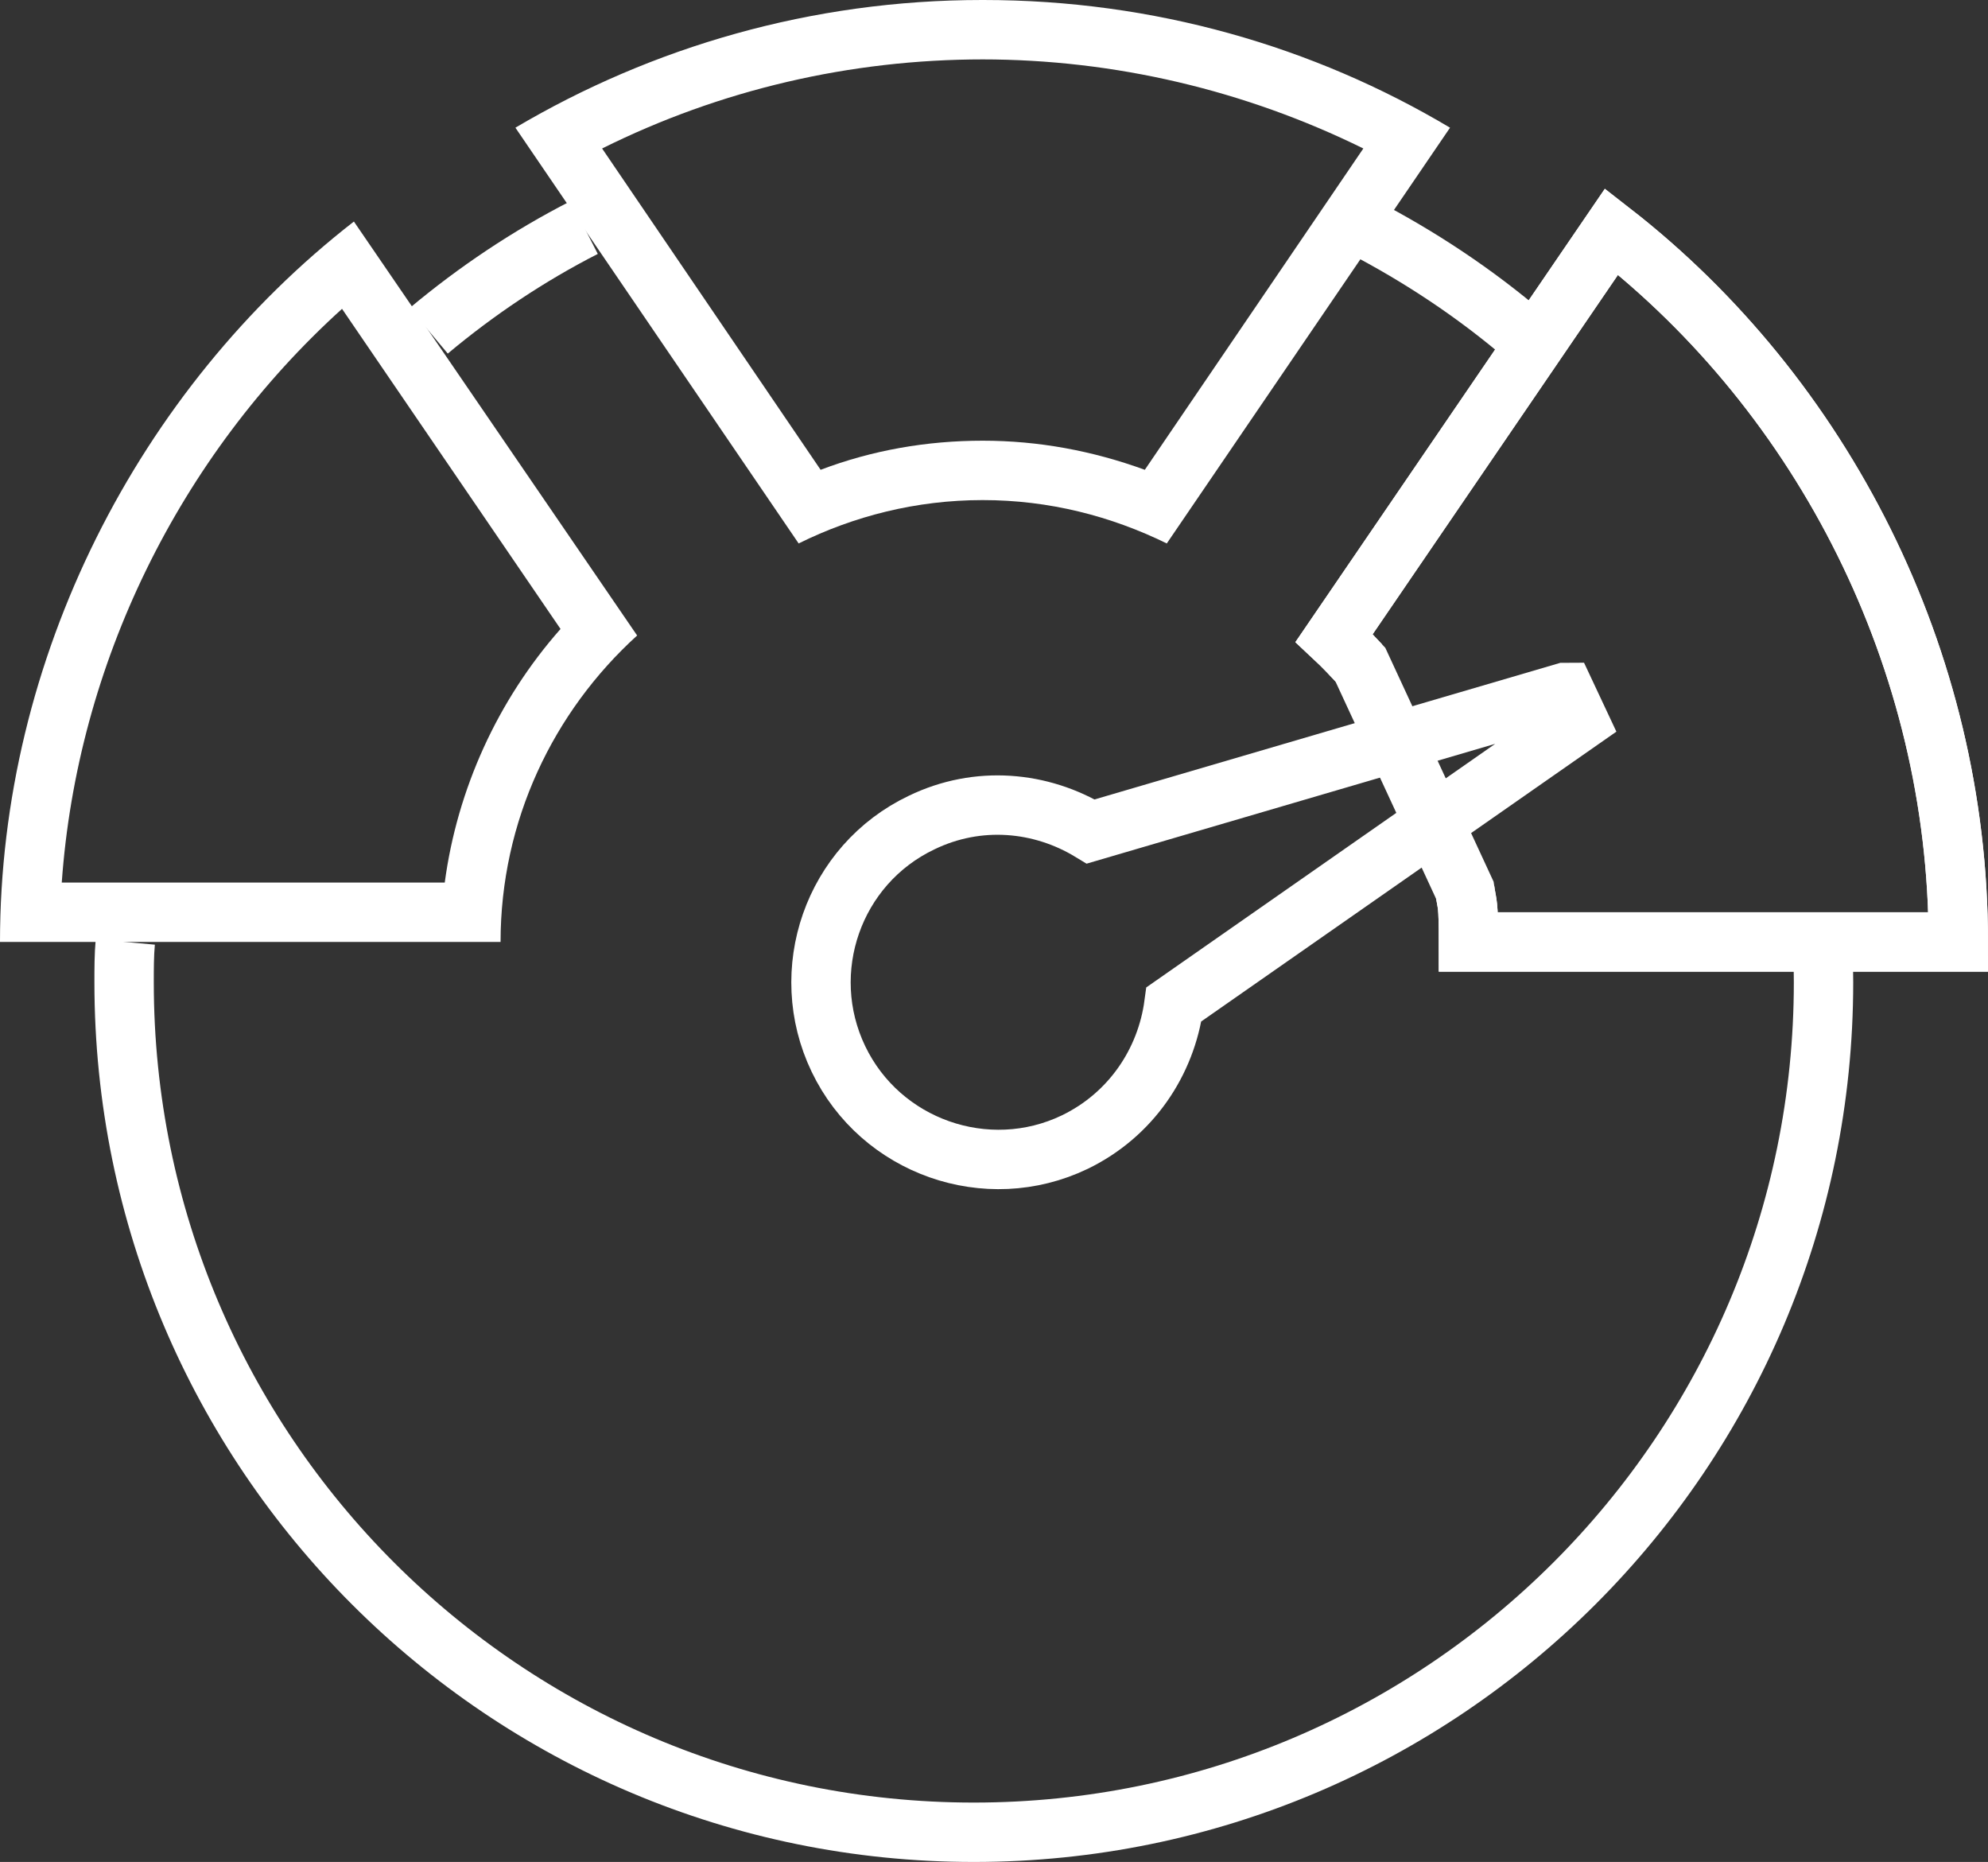
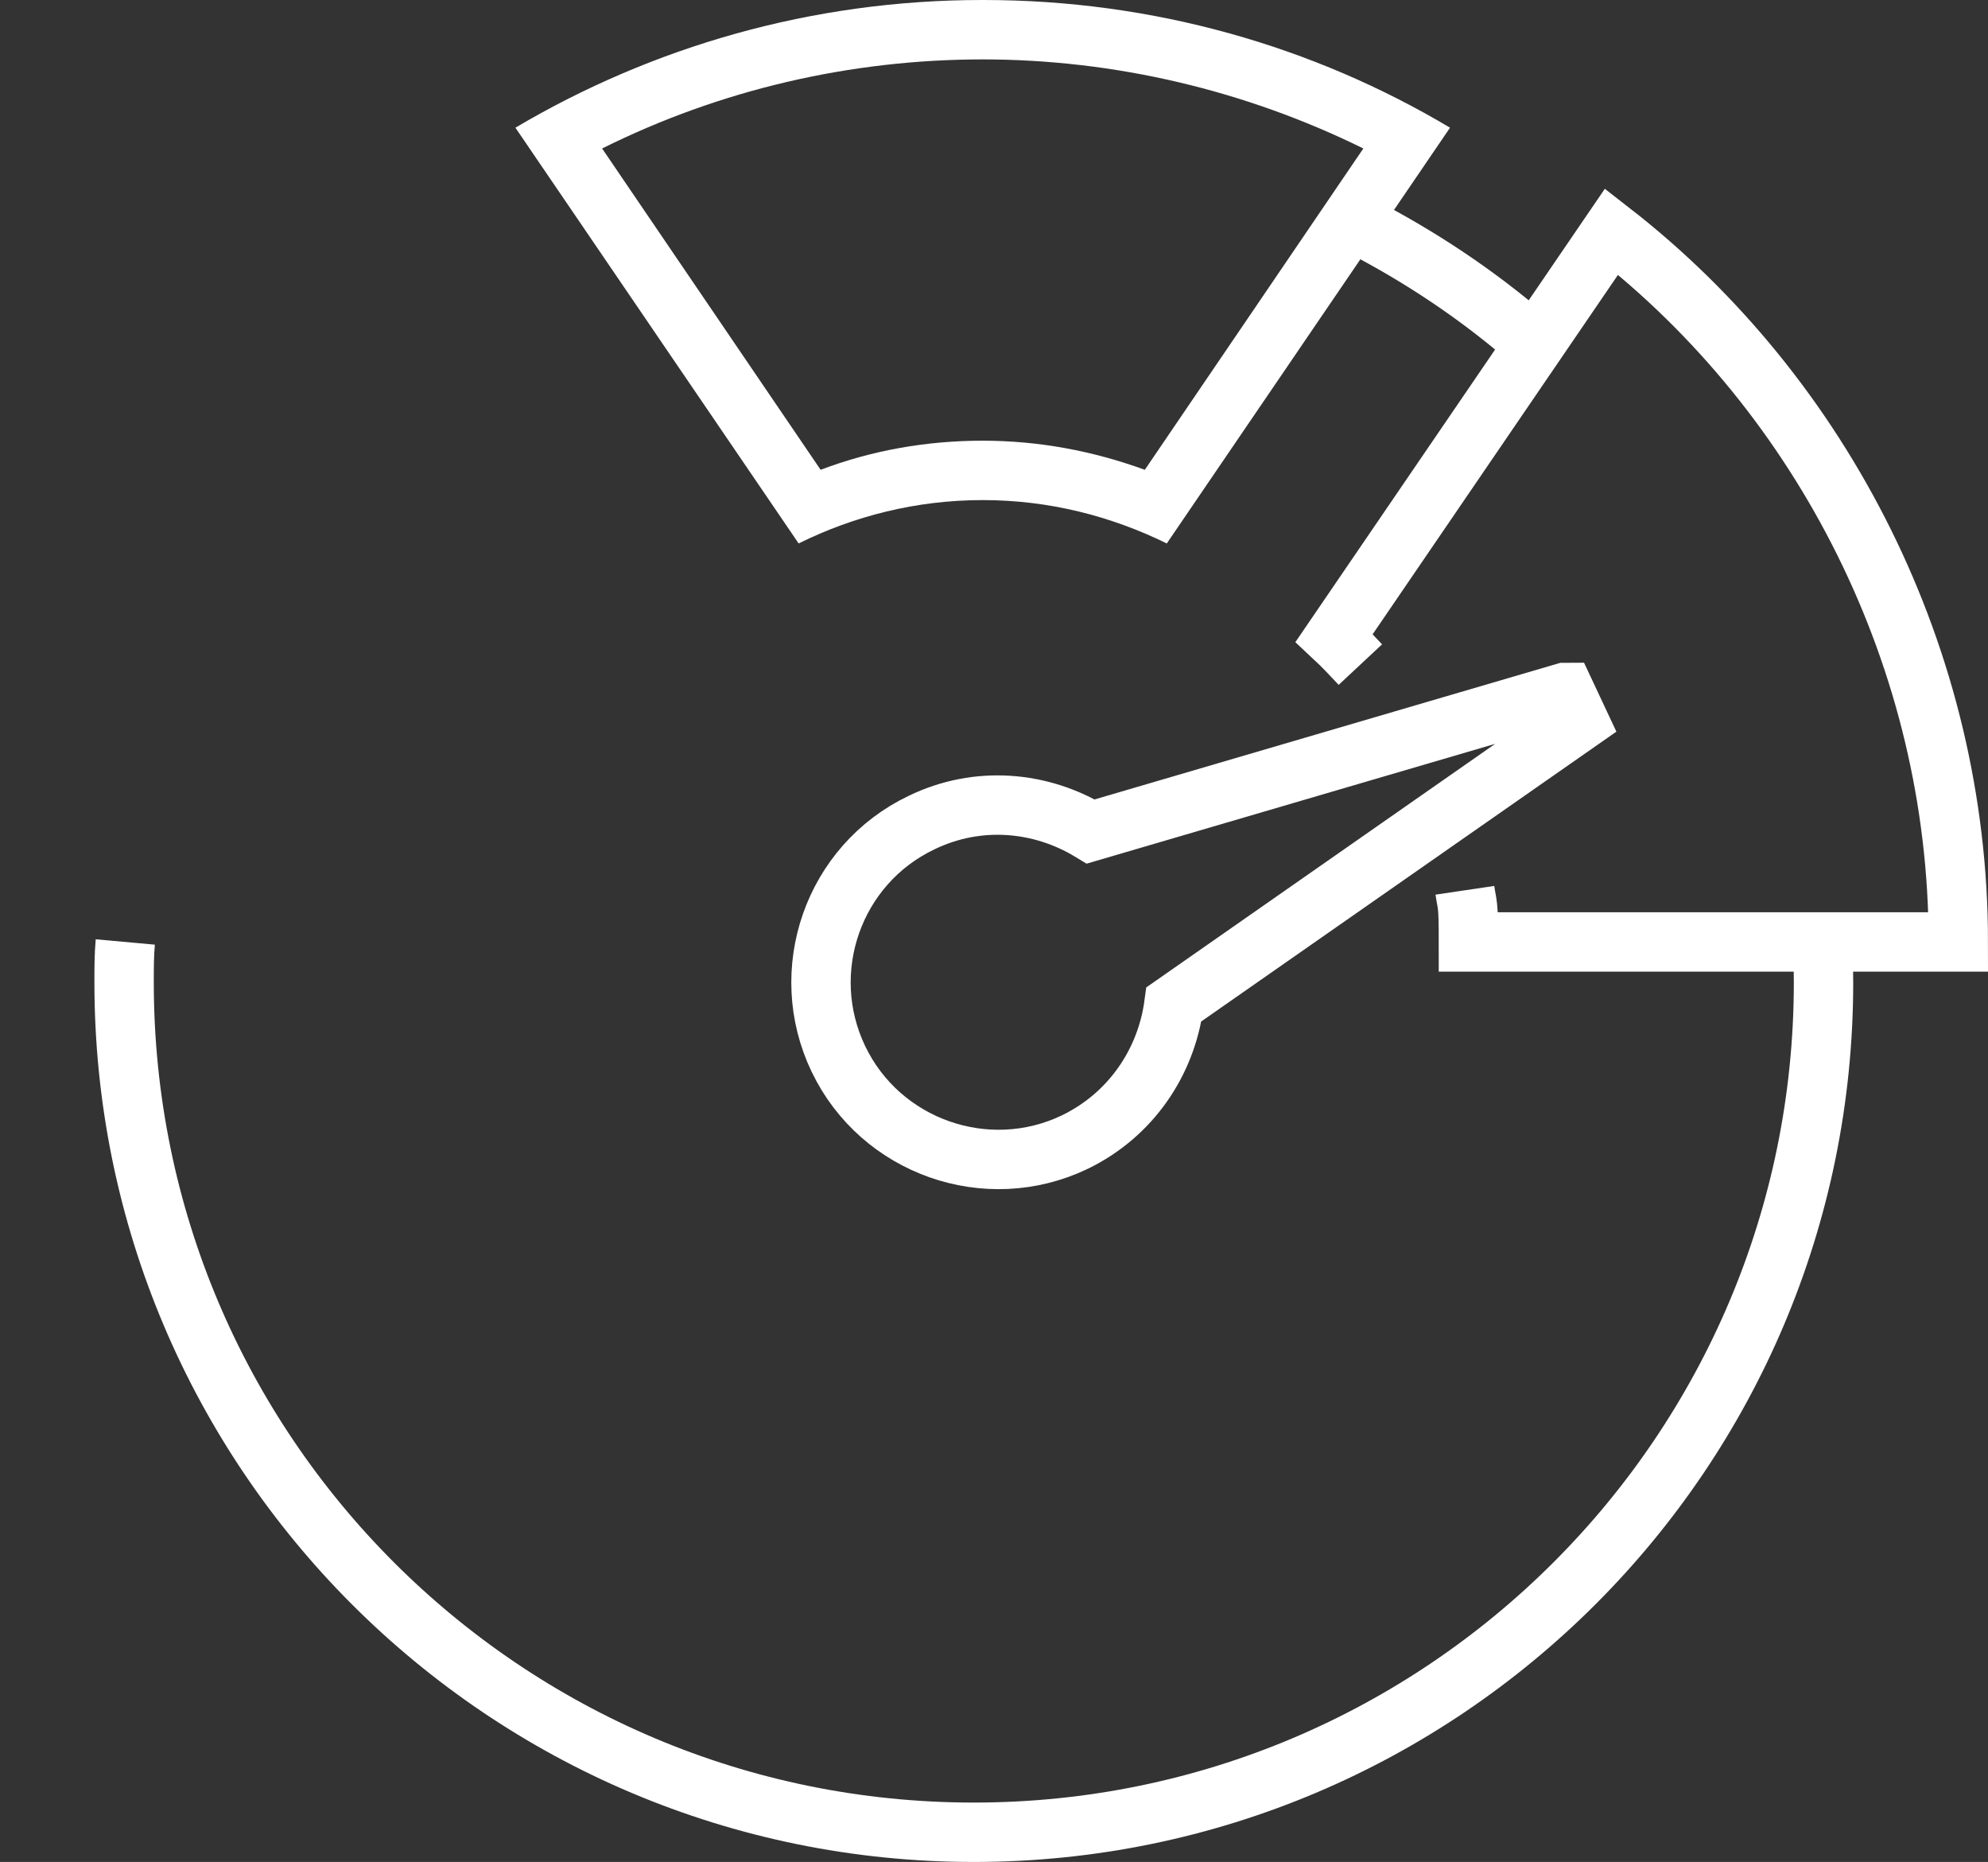
<svg xmlns="http://www.w3.org/2000/svg" id="b" data-name="Layer 2" viewBox="0 0 33.48 31.35">
  <rect x="0" y="0" width="33.48" height="31.35" fill="#333333" stroke="none" />
  <defs>
    <style>
      .d {
        fill: none;
        stroke: #fff;
        stroke-miterlimit: 10;
      }

      .e {
        fill: #fff;
      }
    </style>
  </defs>
  <g id="c" data-name="Layer 1">
    <g>
      <path class="d" d="M30.69,15.86c.01.23.02.45.02.68,0,7.9-6.41,14.31-14.31,14.31S2.09,24.45,2.09,16.54c0-.23,0-.46.02-.68" />
      <path class="d" d="M23.1,3.9c.99.53,1.91,1.16,2.75,1.9" />
-       <path class="d" d="M7.22,5.57c.8-.67,1.68-1.26,2.62-1.74" />
      <g>
-         <path class="e" d="M5.76,5.2l3.68,5.39c-1.06,1.2-1.74,2.7-1.95,4.27H1.04c.26-3.67,1.97-7.17,4.72-9.66M5.96,3.73C2.33,6.55,0,11.09,0,15.86h8.43c0-2.04.89-3.88,2.3-5.16L5.96,3.73h0Z" />
        <path class="e" d="M16.54,1c2.23,0,4.43.52,6.42,1.5l-3.68,5.41c-.88-.32-1.79-.49-2.73-.49s-1.86.16-2.73.49l-3.68-5.41c1.99-.99,4.18-1.5,6.42-1.5M16.54,0c-2.87,0-5.56.79-7.86,2.15l4.77,7c.93-.46,1.98-.73,3.1-.73s2.16.27,3.1.73l4.77-7c-2.3-1.37-4.99-2.15-7.86-2.15h0Z" />
-         <path class="d" d="M27.14,3.9l-4.67,6.84c.15.14.3.3.44.45l1.76,3.8c.04.27.06.19.06.87h8.25c0-4.77-2.29-9.2-5.84-11.96Z" />
        <path class="d" d="M24.67,14.99c.04.27.06.19.06.87h8.25c0-4.77-2.29-9.2-5.84-11.96l-4.67,6.84c.15.14.3.3.44.45" />
        <path class="d" d="M26.35,11.66l-7.98,2.34c-.84-.51-1.9-.61-2.85-.15-1.49.71-2.11,2.5-1.4,3.98s2.5,2.11,3.98,1.4c.95-.46,1.54-1.35,1.67-2.32l6.82-4.76-.23-.49Z" />
      </g>
    </g>
  </g>
</svg>